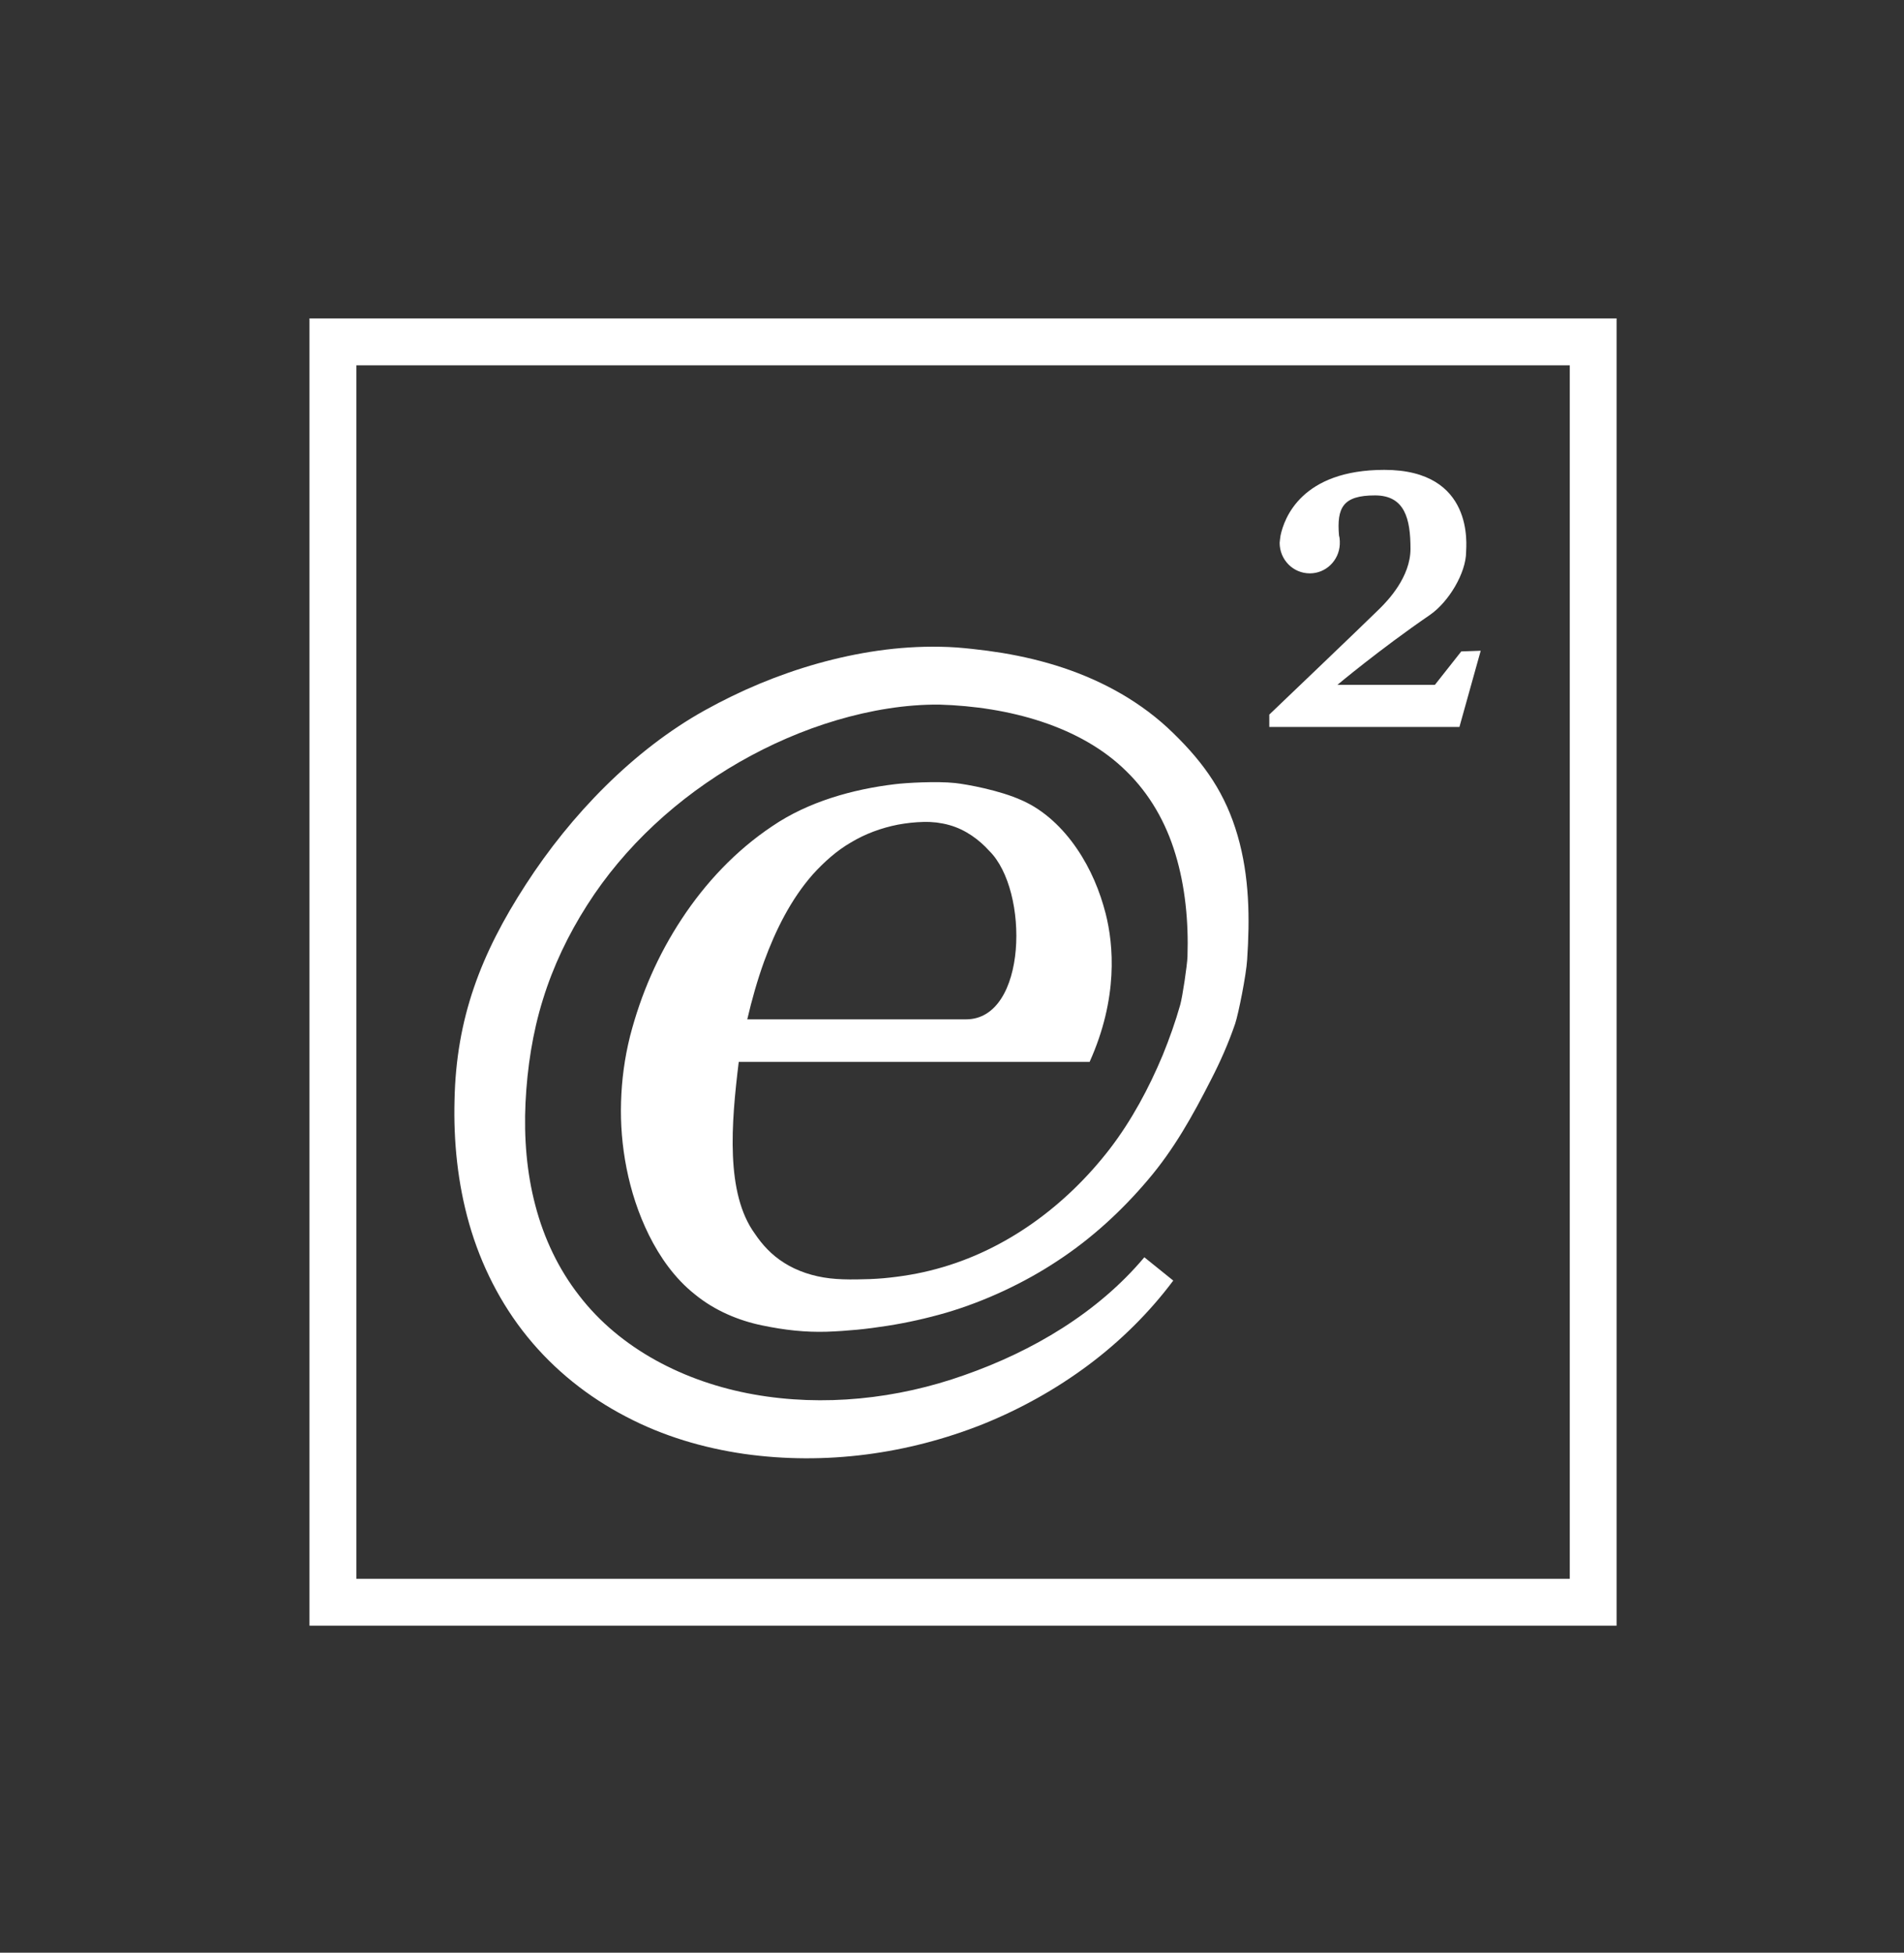
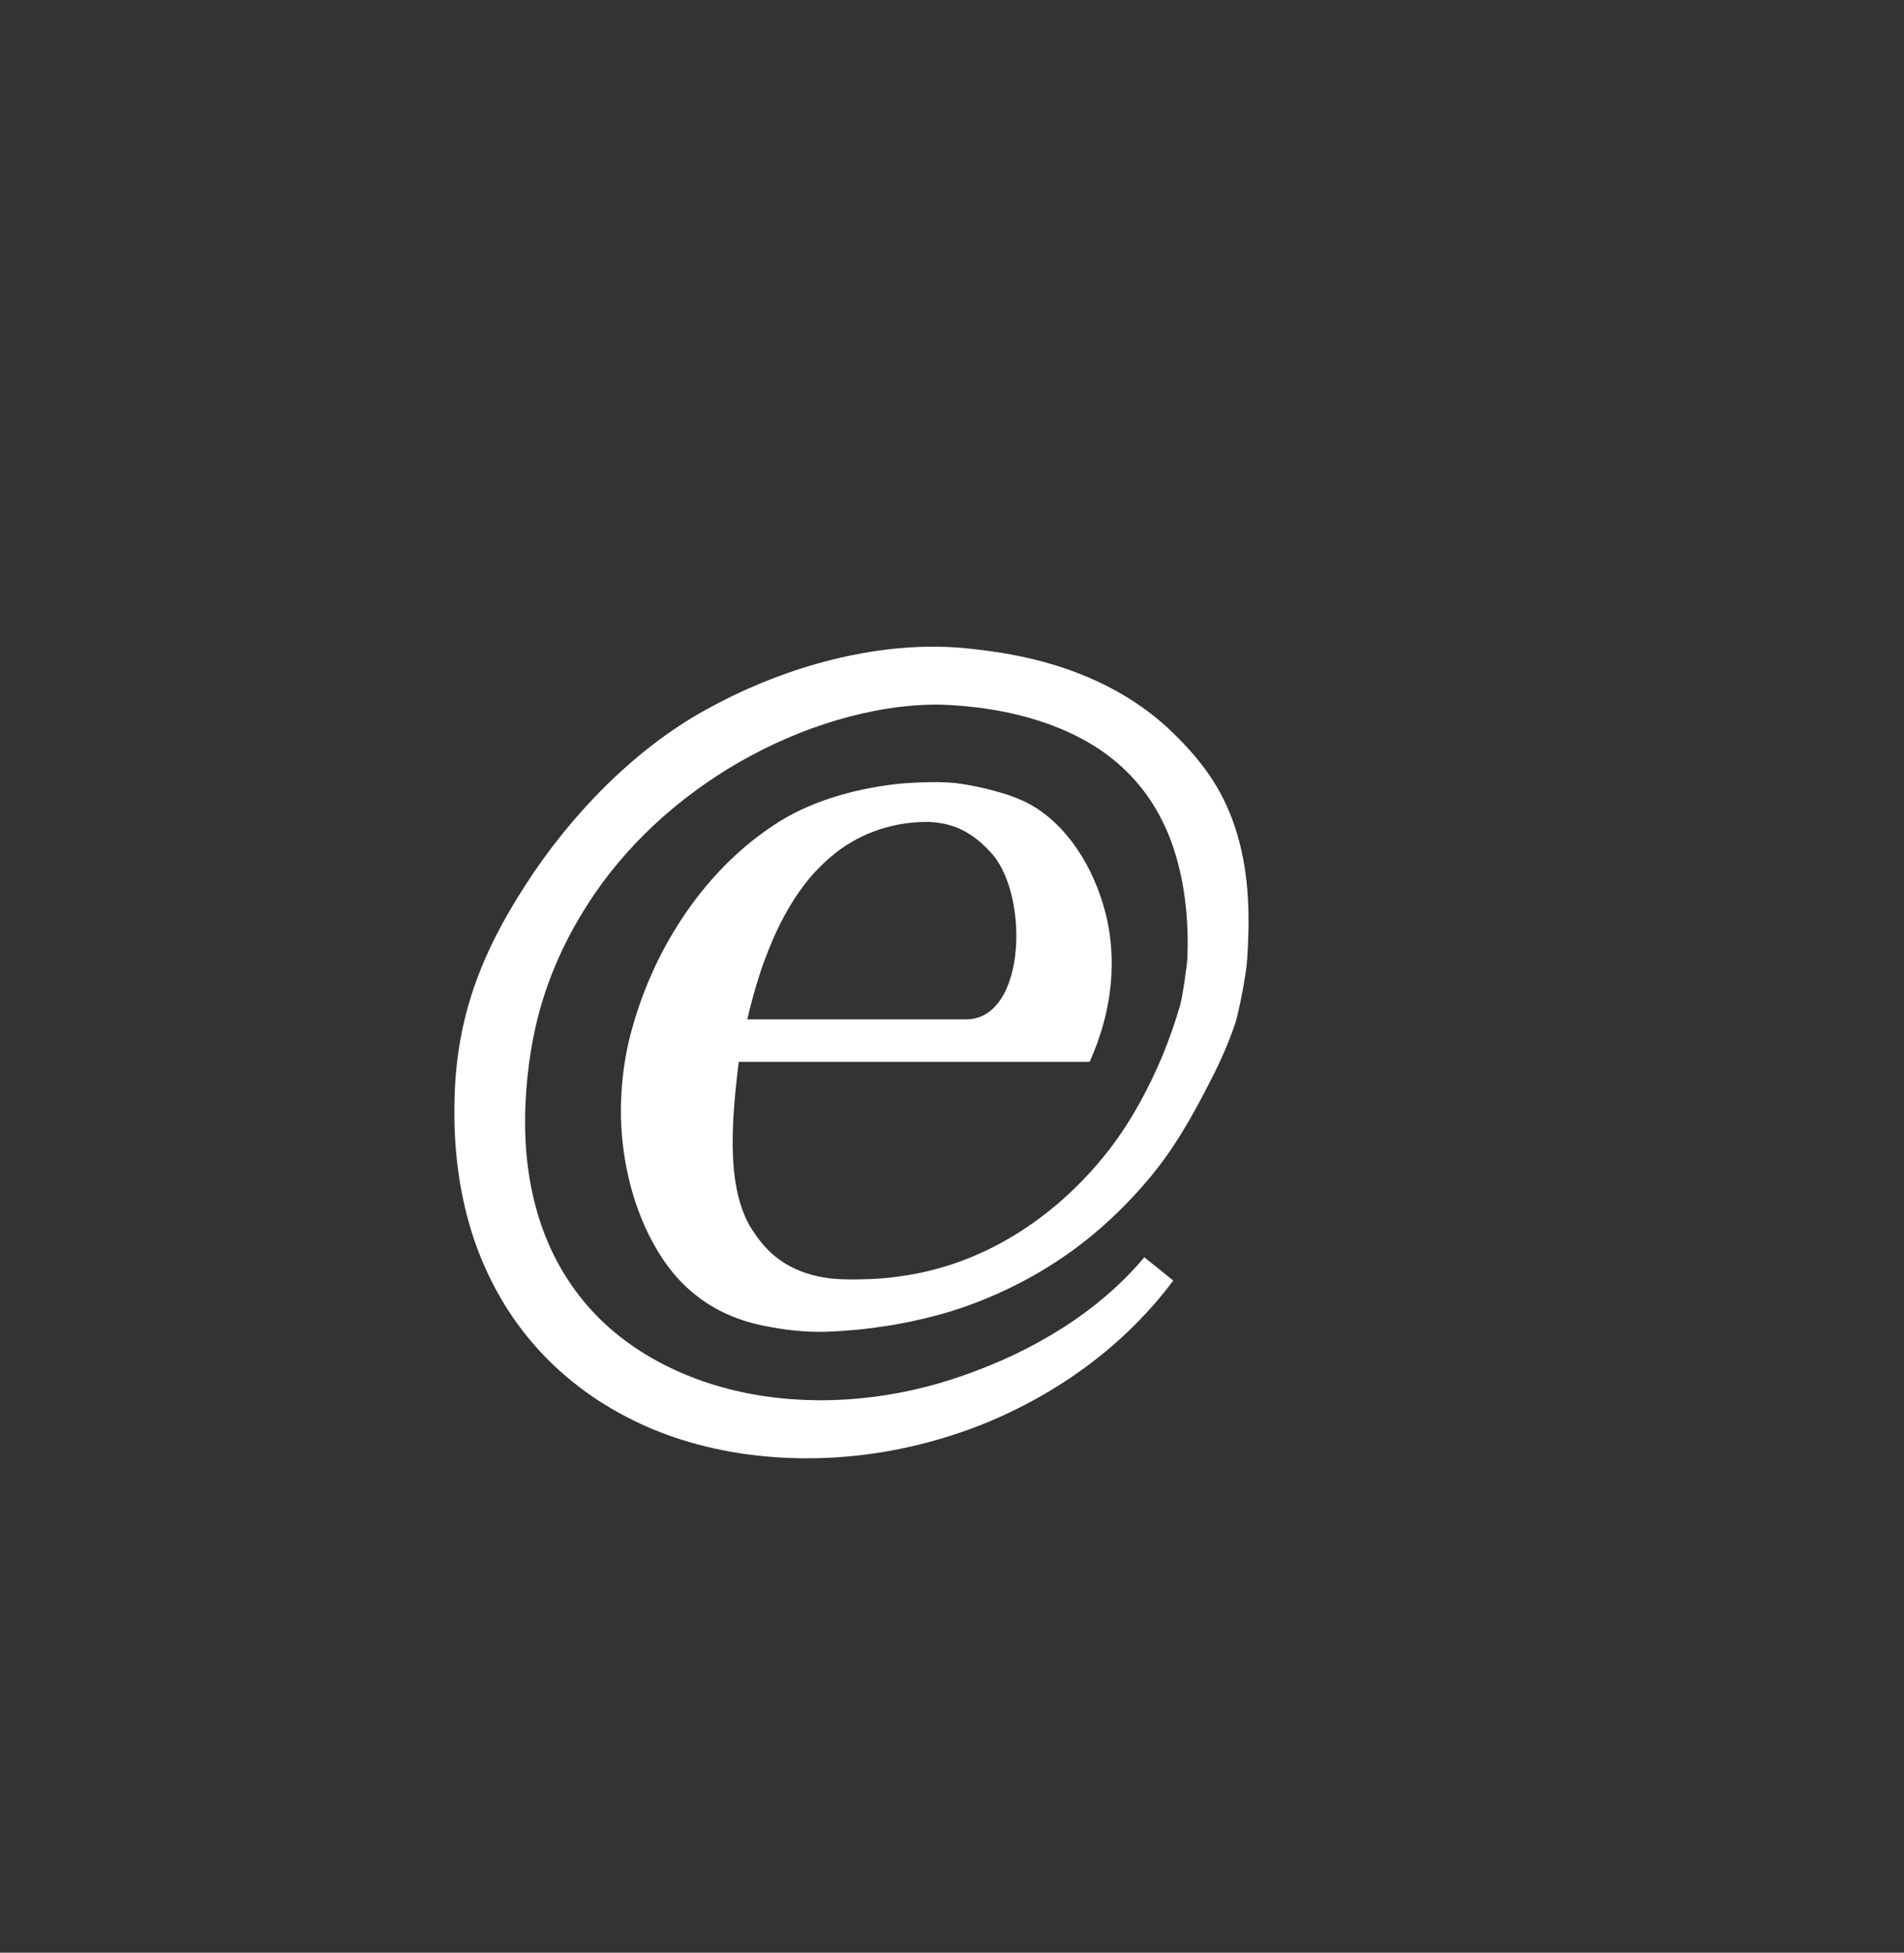
<svg xmlns="http://www.w3.org/2000/svg" version="1.1" id="Layer_1" x="0px" y="0px" viewBox="0 0 196.88 201.89" style="enable-background:new 0 0 196.88 201.89;" xml:space="preserve">
  <rect x="0" y="0" width="196.88" height="201.89" fill="#333333" stroke="none" />
  <style type="text/css">
	.st0{fill:#FFFFFF;}
</style>
  <g>
    <g>
      <path class="st0" d="M127.97,86.38c-1.23-4.25-3.35-7.37-6.63-10.56c-3.26-3.21-7.3-5.41-11.42-6.78    c-2.07-0.69-4.17-1.18-6.27-1.53c-1.05-0.17-2.1-0.31-3.14-0.42c-0.5-0.05-1.05-0.11-1.61-0.15c-0.55-0.04-1.1-0.06-1.64-0.07    c-4.37-0.09-8.63,0.59-12.71,1.73c-4.08,1.15-7.99,2.79-11.67,4.84c-7.36,4.09-13.86,10.81-18.51,18.01    c-4.66,7.18-7.2,13.84-7.37,22.31c-0.11,4.24,0.32,8.58,1.52,12.78c1.2,4.2,3.22,8.24,6.02,11.68c2.79,3.44,6.32,6.24,10.18,8.24    c3.85,2.03,8.03,3.25,12.23,3.86c8.42,1.19,16.96,0,24.7-3.08c3.86-1.56,7.53-3.6,10.87-6.09c3.33-2.48,6.34-5.46,8.8-8.75    l-2.99-2.41c-4.83,5.75-11.58,9.72-18.6,12.18c-6.99,2.49-14.62,3.28-21.79,2c-7.14-1.27-13.82-4.71-18.05-10.22    c-2.13-2.73-3.64-5.91-4.53-9.31c-0.9-3.4-1.19-7-1.02-10.63c0.18-3.63,0.73-7.24,1.8-10.67c1.06-3.44,2.62-6.7,4.56-9.74    c3.87-6.09,9.41-11.16,15.76-14.81c3.18-1.82,6.57-3.3,10.06-4.33c3.49-1.03,7.1-1.64,10.62-1.61c7.15,0.21,14.6,2.2,19.34,6.9    c2.38,2.32,4.08,5.27,5.07,8.58c1,3.3,1.36,6.92,1.24,10.59c-0.03,0.87-0.51,4.11-0.75,4.97c-0.49,1.73-1.11,3.48-1.81,5.2    c-1.43,3.42-3.21,6.74-5.47,9.69c-4.53,5.87-10.75,10.49-17.94,12.42c-1.79,0.49-3.63,0.79-5.48,0.96    c-0.92,0.08-1.86,0.11-2.79,0.12c-0.92,0.01-1.89-0.01-2.73-0.11c-1.75-0.2-3.41-0.76-4.73-1.6c-1.34-0.84-2.29-1.91-3.03-3.01    c-3.05-4.18-2.45-11.41-1.67-17.77h36.28c2.97-6.6,2.48-12.1,1.66-15.33c-0.59-2.3-1.54-4.62-2.98-6.72    c-1.42-2.09-3.37-3.98-5.68-4.99c-2.3-1.05-5.72-1.66-6.89-1.79c-1.93-0.21-5.14-0.02-6.25,0.12c-4.33,0.52-8.96,1.8-12.69,4.35    c-3.76,2.51-6.9,5.86-9.34,9.57c-2.46,3.73-4.22,7.77-5.35,12.13c-0.57,2.29-0.86,4.5-0.93,6.78c-0.07,2.27,0.11,4.57,0.57,6.89    c0.46,2.31,1.2,4.65,2.32,6.91c1.12,2.25,2.66,4.47,4.75,6.12c2.06,1.69,4.55,2.71,6.92,3.2c2.39,0.5,4.5,0.72,6.68,0.66    c1.13-0.04,2.13-0.11,3.18-0.21c1.04-0.1,2.07-0.24,3.1-0.4c2.06-0.32,4.1-0.78,6.11-1.36c4-1.18,8.06-3.07,11.55-5.39    c3.5-2.3,6.61-5.16,9.3-8.34c2.7-3.17,4.62-6.62,6.52-10.35c0.96-1.86,1.81-3.78,2.5-5.8c0.34-1.02,1.15-5.06,1.24-6.63    C129.24,95,129.21,90.65,127.97,86.38z M84.06,90.39c1.15-1.26,2.44-2.43,3.93-3.29c1.48-0.89,3.13-1.5,4.86-1.84    c0.86-0.16,1.77-0.26,2.64-0.28c0.53-0.01,0.9,0.01,1.36,0.06c0.44,0.06,0.88,0.14,1.3,0.26c1.71,0.47,3.13,1.55,4.13,2.66    c4.18,4.09,3.96,17.43-2.39,17.43H77.27c0.47-2.02,1.04-4.04,1.74-5.98C80.21,96.14,81.78,92.98,84.06,90.39z" />
-       <path class="st0" d="M151.1,67.35l-2.73,3.46h-10.08c0,0,4.32-3.63,9.55-7.22c1.97-1.35,3.76-4.37,3.76-6.53    c0-0.57,0.92-8.48-8.45-8.48c-8.57,0-10.37,5.01-10.74,6.8c-0.02,0.08-0.09,0.7-0.09,0.74c0,1.75,1.39,3.16,3.12,3.16    c1.67,0,3.02-1.33,3.1-3c0,0,0.03-0.57-0.08-0.9c-0.25-2.92,0.42-4.16,3.72-4.16c3.09,0,3.67,2.43,3.67,5.52    c0,2.93-2.36,5.37-3.19,6.19c-1.69,1.67-11.41,10.95-11.41,10.95v1.28h19.66l2.2-7.88L151.1,67.35z" />
    </g>
    <g>
-       <path class="st0" d="M167.16,168.08H32V32.92h135.16V168.08z M36.85,163.23h125.47V37.77H36.85V163.23z" />
-     </g>
+       </g>
  </g>
</svg>